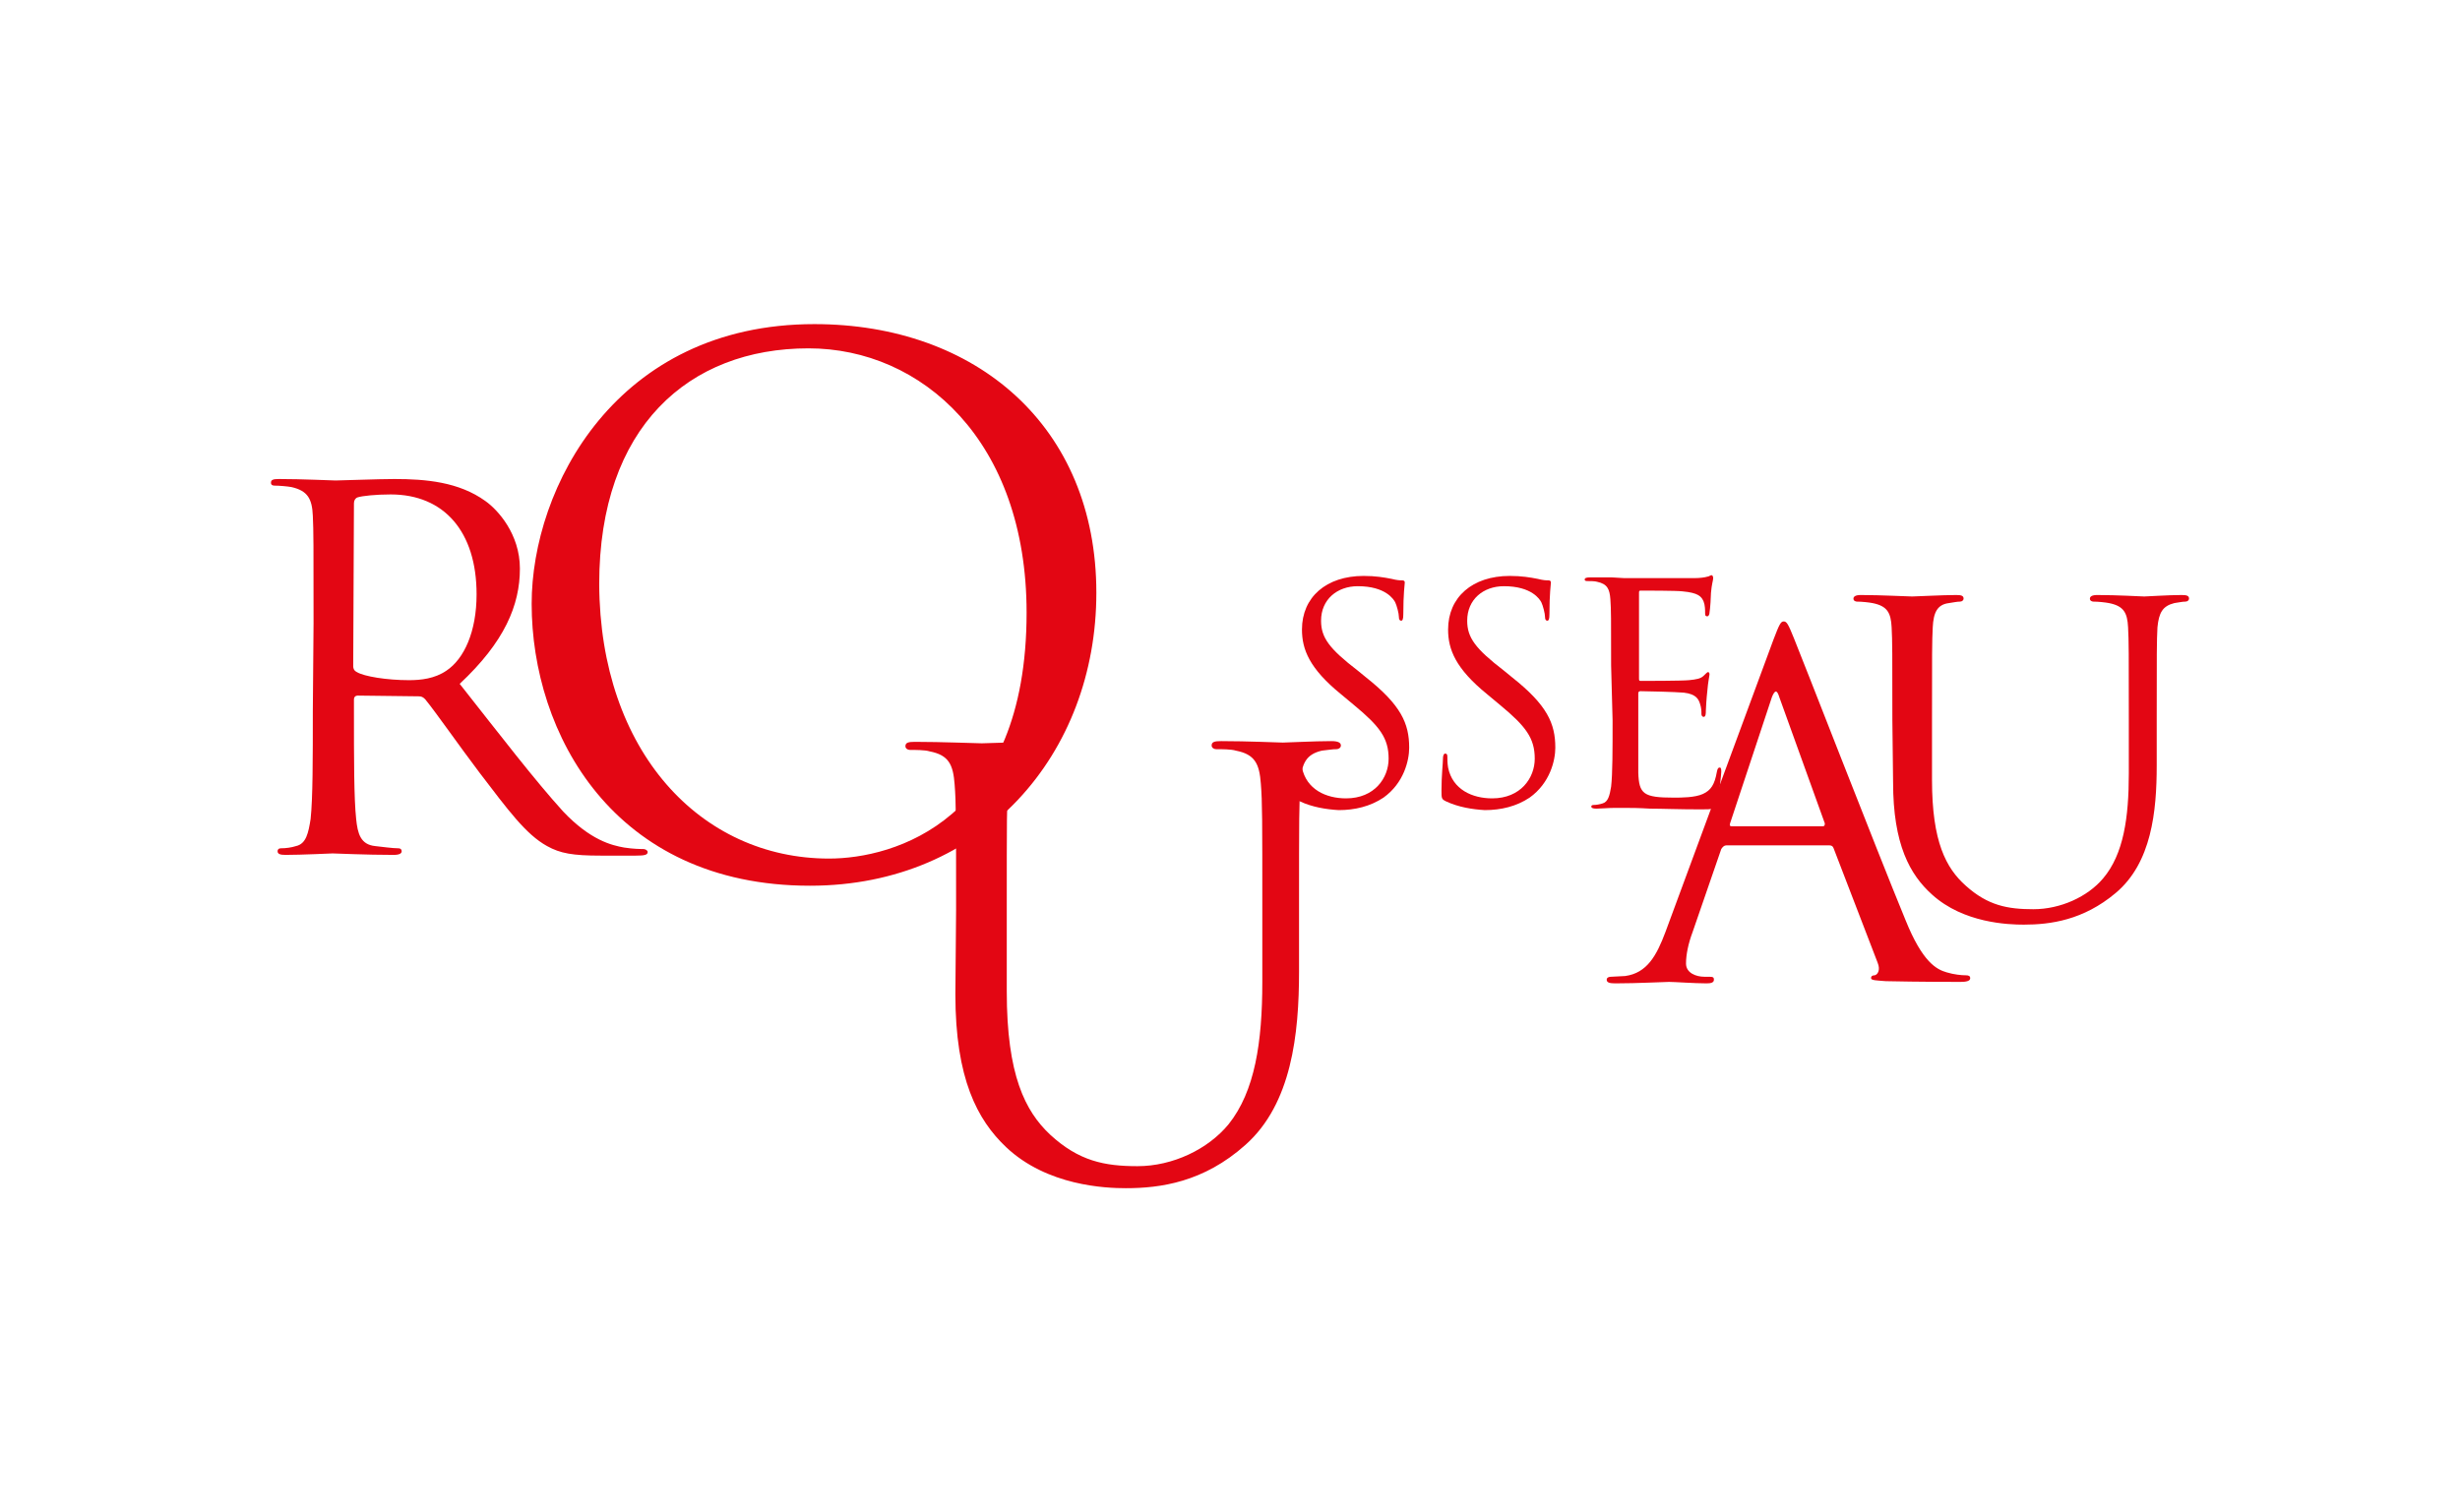
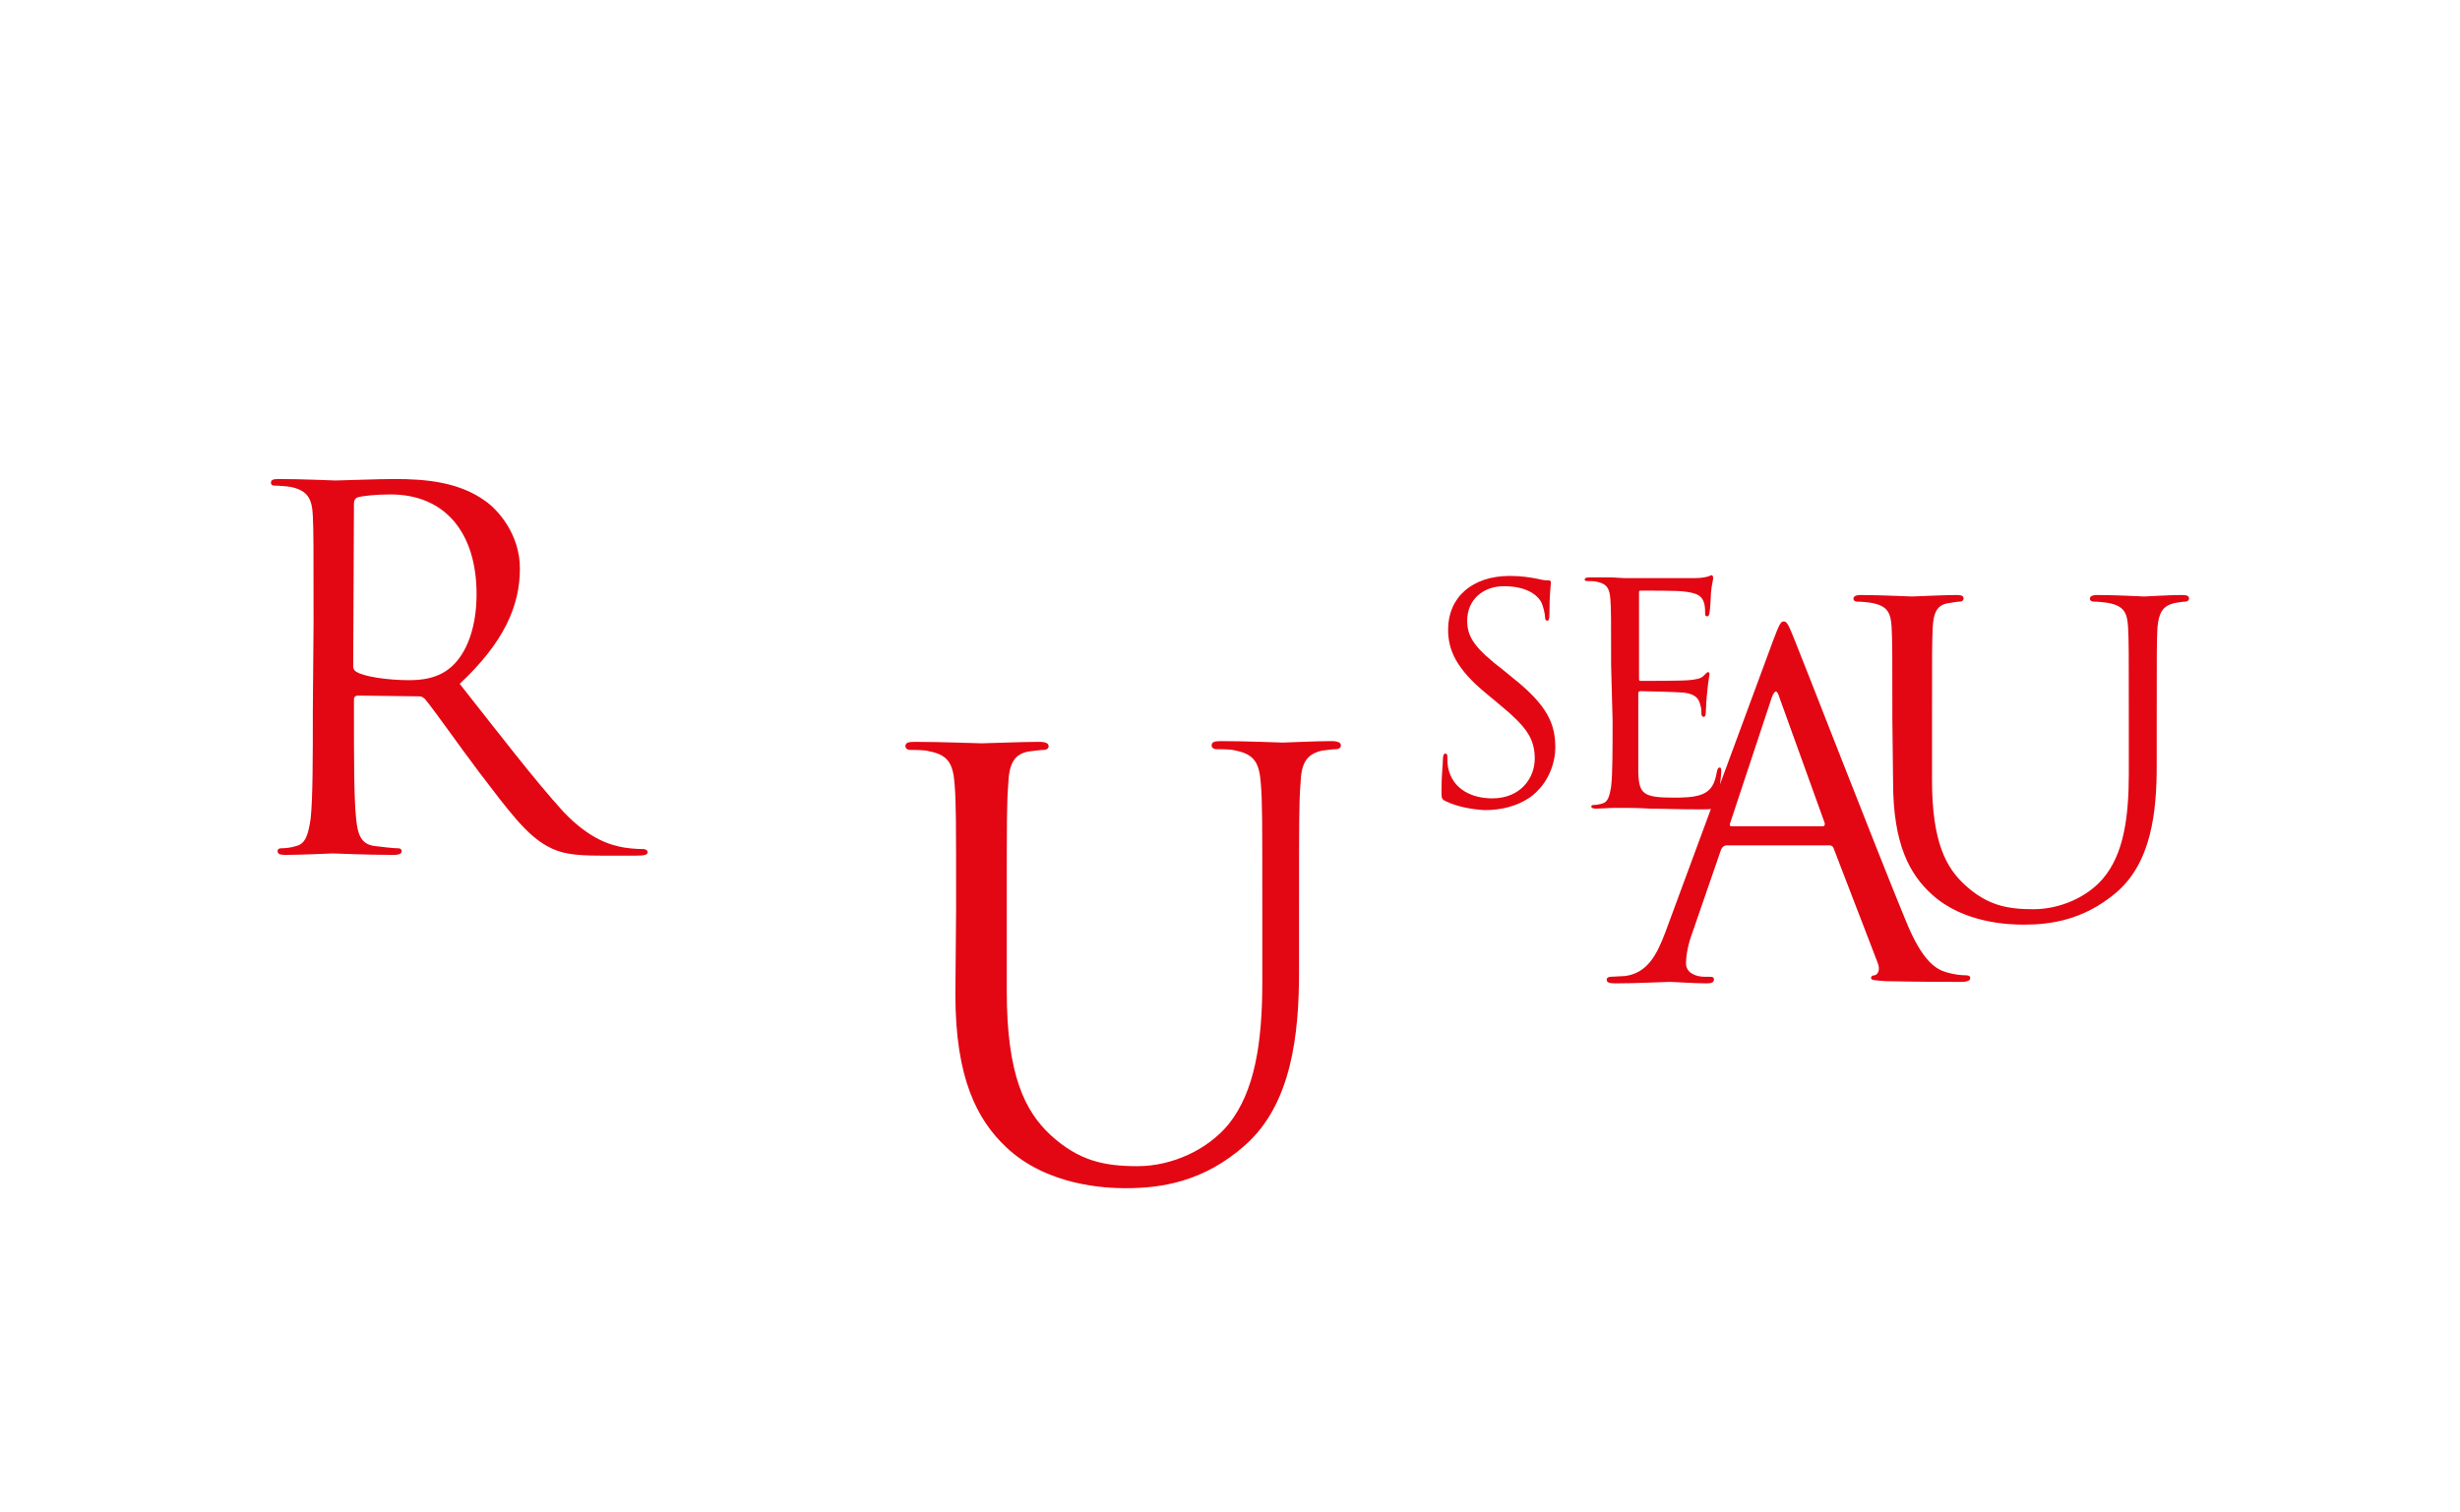
<svg xmlns="http://www.w3.org/2000/svg" id="Livello_1" x="0px" y="0px" viewBox="18 -28 335 206" style="enable-background:new 18 -28 335 206;" xml:space="preserve">
  <style type="text/css"> .st0{fill:#E30613;} </style>
  <g>
    <g>
      <path class="st0" d="M60.7,56.85c0-10.6,0-12.5-0.1-14.6c-0.1-2.3-0.7-3.4-2.9-3.9c-0.5-0.1-1.7-0.2-2.3-0.2 c-0.3,0-0.5-0.1-0.5-0.4c0-0.4,0.3-0.5,1.1-0.5c3.1,0,7.3,0.2,7.7,0.2c0.7,0,5.9-0.2,8-0.2c4.3,0,8.8,0.4,12.4,3 c1.7,1.2,4.7,4.5,4.7,9.2c0,5-2.1,10-8.2,15.7c5.6,7.1,10.2,13.1,14.1,17.4c3.7,3.9,6.6,4.6,8.3,4.9c1.3,0.2,2.2,0.2,2.6,0.2 c0.3,0,0.6,0.2,0.6,0.4c0,0.4-0.4,0.5-1.6,0.5h-4.8c-3.8,0-5.5-0.3-7.3-1.3c-2.9-1.6-5.3-4.9-9.2-10c-2.8-3.7-6-8.3-7.4-10 c-0.3-0.3-0.5-0.4-0.9-0.4l-8.3-0.1c-0.3,0-0.5,0.2-0.5,0.5v1.6c0,6.5,0,11.9,0.3,14.7c0.2,2,0.6,3.5,2.6,3.7 c0.9,0.1,2.4,0.3,3.1,0.3c0.4,0,0.5,0.2,0.5,0.4c0,0.3-0.3,0.5-1.1,0.5c-3.7,0-8-0.2-8.3-0.2c-0.1,0-4.3,0.2-6.4,0.2 c-0.7,0-1.1-0.1-1.1-0.5c0-0.2,0.1-0.4,0.5-0.4c0.6,0,1.4-0.1,2-0.3c1.4-0.3,1.7-1.8,2-3.7c0.3-2.8,0.3-8.2,0.3-14.7L60.7,56.85 L60.7,56.85z M66.1,62.75c0,0.3,0.1,0.6,0.5,0.8c1,0.6,4.1,1.1,7.1,1.1c1.6,0,3.5-0.2,5.1-1.3c2.4-1.6,4.1-5.3,4.1-10.4 c0-8.5-4.4-13.6-11.7-13.6c-2,0-3.9,0.2-4.5,0.4c-0.3,0.1-0.5,0.4-0.5,0.8L66.1,62.75L66.1,62.75z" />
-       <path class="st0" d="M128.9,16.15c22,0,38.4,13.9,38.4,36.6c0,21.9-15.4,39.9-39,39.9c-26.8,0-37.9-20.8-37.9-38.4 C90.4,38.45,101.9,16.15,128.9,16.15z M130.9,88.95c8.8,0,26.9-5.1,26.9-33.5c0-23.4-14.3-36-29.7-36c-16.3,0-28.5,10.7-28.5,32.1 C99.7,74.35,113.4,88.95,130.9,88.95z" />
      <path class="st0" d="M148.2,95.95c0-12.3,0-14.6-0.2-17.1c-0.2-2.7-0.8-4-3.4-4.5c-0.6-0.2-2-0.2-2.7-0.2c-0.3,0-0.6-0.2-0.6-0.5 c0-0.5,0.4-0.6,1.3-0.6c3.6,0,8.4,0.2,9.1,0.2s5.5-0.2,7.8-0.2c0.9,0,1.3,0.2,1.3,0.6c0,0.3-0.3,0.5-0.6,0.5c-0.6,0-1,0.1-2,0.2 c-2.1,0.3-2.8,1.7-2.9,4.5c-0.2,2.5-0.2,4.7-0.2,17.1v11.1c0,11.4,2.5,16.3,5.9,19.5c3.9,3.6,7.4,4.3,11.9,4.3 c4.8,0,9.6-2.3,12.4-5.7c3.6-4.5,4.6-11.2,4.6-19.4v-9.9c0-12.3,0-14.6-0.2-17.1c-0.2-2.7-0.8-4-3.4-4.5c-0.6-0.2-2-0.2-2.7-0.2 c-0.3,0-0.6-0.2-0.6-0.5c0-0.5,0.4-0.6,1.3-0.6c3.6,0,7.9,0.2,8.4,0.2c0.6,0,4.3-0.2,6.6-0.2c0.9,0,1.3,0.2,1.3,0.6 c0,0.3-0.3,0.5-0.6,0.5c-0.6,0-1,0.1-2,0.2c-2.1,0.5-2.8,1.7-2.9,4.5c-0.2,2.5-0.2,4.7-0.2,17.1v8.5c0,8.5-1,18-7.3,23.6 c-5.7,5.1-11.6,5.9-16.3,5.9c-2.7,0-10.7-0.3-16.3-5.6c-3.9-3.7-6.9-9.3-6.9-20.8L148.2,95.95L148.2,95.95z" />
-       <path class="st0" d="M195,81.15c-0.6-0.3-0.6-0.4-0.6-1.5c0-2,0.2-3.7,0.2-4.3c0-0.4,0.1-0.7,0.3-0.7s0.3,0.1,0.3,0.4 c0,0.4,0,0.9,0.1,1.5c0.6,3,3.3,4.2,6,4.2c3.9,0,5.8-2.8,5.8-5.4c0-2.8-1.2-4.4-4.7-7.3l-1.8-1.5c-4.3-3.5-5.3-6.1-5.3-8.8 c0-4.4,3.3-7.3,8.4-7.3c1.6,0,2.8,0.2,3.8,0.4c0.8,0.2,1.1,0.2,1.4,0.2c0.3,0,0.4,0.1,0.4,0.3s-0.2,1.5-0.2,4.3 c0,0.7-0.1,0.9-0.3,0.9s-0.3-0.2-0.3-0.5c0-0.5-0.3-1.6-0.5-2s-1.3-2.2-5.1-2.2c-2.8,0-5,1.8-5,4.7c0,2.3,1.1,3.8,5,6.8l1.1,0.9 c4.8,3.8,5.9,6.3,5.9,9.6c0,1.7-0.7,4.8-3.5,6.8c-1.8,1.2-3.9,1.7-6.1,1.7C198.6,82.25,196.7,81.95,195,81.15z" />
      <path class="st0" d="M214.9,81.15c-0.6-0.3-0.6-0.4-0.6-1.5c0-2,0.2-3.7,0.2-4.3c0-0.4,0.1-0.7,0.3-0.7s0.3,0.1,0.3,0.4 c0,0.4,0,0.9,0.1,1.5c0.6,3,3.3,4.2,6,4.2c3.9,0,5.8-2.8,5.8-5.4c0-2.8-1.2-4.4-4.7-7.3l-1.8-1.5c-4.3-3.5-5.3-6.1-5.3-8.8 c0-4.4,3.3-7.3,8.4-7.3c1.6,0,2.8,0.2,3.8,0.4c0.8,0.2,1.1,0.2,1.4,0.2c0.3,0,0.4,0.1,0.4,0.3s-0.2,1.5-0.2,4.3 c0,0.7-0.1,0.9-0.3,0.9s-0.3-0.2-0.3-0.5c0-0.5-0.3-1.6-0.5-2s-1.3-2.2-5.1-2.2c-2.8,0-5,1.8-5,4.7c0,2.3,1.1,3.8,5,6.8l1.1,0.9 c4.8,3.8,5.9,6.3,5.9,9.6c0,1.7-0.7,4.8-3.5,6.8c-1.8,1.2-3.9,1.7-6.1,1.7C218.5,82.25,216.6,81.95,214.9,81.15z" />
      <path class="st0" d="M237.4,62.65c0-6.5,0-7.6-0.1-9s-0.4-2.1-1.8-2.4c-0.3-0.1-1-0.1-1.4-0.1c-0.2,0-0.3-0.1-0.3-0.2 c0-0.2,0.2-0.3,0.7-0.3c1,0,2.1,0,3,0l1.7,0.1c0.3,0,8.6,0,9.5,0c0.8,0,1.5-0.1,1.8-0.2c0.2,0,0.4-0.2,0.6-0.2 c0.1,0,0.2,0.2,0.2,0.4c0,0.3-0.2,0.8-0.3,2c0,0.4-0.1,2.2-0.2,2.7c0,0.2-0.1,0.5-0.3,0.5c-0.3,0-0.3-0.2-0.3-0.5s0-1-0.2-1.5 c-0.3-0.7-0.7-1.2-2.9-1.4c-0.7-0.1-5.2-0.1-5.7-0.1c-0.2,0-0.2,0.1-0.2,0.4v11.5c0,0.3,0,0.4,0.2,0.4c0.5,0,5.6,0,6.6-0.1 s1.6-0.2,2-0.6c0.3-0.3,0.5-0.5,0.6-0.5s0.2,0.1,0.2,0.3s-0.2,1-0.3,2.3c-0.1,0.8-0.2,2.4-0.2,2.7c0,0.3,0,0.8-0.3,0.8 c-0.2,0-0.3-0.2-0.3-0.4c0-0.4,0-0.8-0.2-1.4c-0.2-0.6-0.5-1.3-2.2-1.5c-1.1-0.1-5.2-0.2-5.9-0.2c-0.2,0-0.3,0.1-0.3,0.3v3.7 c0,1.4,0,6.2,0,7.1c0.1,2.9,0.7,3.4,4.8,3.4c1.1,0,2.9,0,4-0.5s1.6-1.3,1.9-3c0.1-0.5,0.2-0.6,0.4-0.6s0.2,0.3,0.2,0.6 c0,0.3-0.3,3.2-0.5,4c-0.3,1.1-0.6,1.1-2.2,1.1c-3.1,0-5.4-0.1-7-0.1c-1.6-0.1-2.6-0.1-3.2-0.1c-0.1,0-0.8,0-1.7,0 c-0.8,0-1.8,0.1-2.4,0.1c-0.5,0-0.7-0.1-0.7-0.3c0-0.1,0.1-0.2,0.3-0.2c0.4,0,0.9-0.1,1.2-0.2c0.8-0.2,1-1.1,1.2-2.3 c0.2-1.7,0.2-5,0.2-9L237.4,62.65L237.4,62.65z" />
      <path class="st0" d="M259.5,59.15c0.8-2.1,1-2.5,1.4-2.5s0.6,0.3,1.4,2.3c1,2.4,11.2,28.7,15.2,38.4c2.3,5.7,4.2,6.7,5.6,7.1 c1,0.3,2,0.4,2.6,0.4c0.4,0,0.6,0.1,0.6,0.4c0,0.4-0.6,0.5-1.3,0.5c-1,0-5.7,0-10.2-0.1c-1.2-0.1-2-0.1-2-0.4s0.2-0.4,0.5-0.4 c0.4-0.1,0.8-0.7,0.4-1.7l-6-15.6c-0.1-0.3-0.3-0.4-0.6-0.4h-14c-0.3,0-0.5,0.2-0.7,0.5l-3.9,11.3c-0.6,1.6-0.9,3.1-0.9,4.3 c0,1.3,1.4,1.8,2.5,1.8h0.7c0.5,0,0.6,0.1,0.6,0.4c0,0.4-0.4,0.5-1,0.5c-1.6,0-4.4-0.2-5.1-0.2c-0.7,0-4.3,0.2-7.3,0.2 c-0.8,0-1.2-0.1-1.2-0.5c0-0.3,0.3-0.4,0.6-0.4c0.5,0,1.4-0.1,1.9-0.1c3-0.4,4.3-2.8,5.5-6L259.5,59.15z M266.2,84.55 c0.3,0,0.3-0.2,0.3-0.4l-6.2-17.2c-0.3-1-0.6-1-1,0l-5.7,17.2c-0.1,0.3,0,0.4,0.2,0.4H266.2z" />
      <path class="st0" d="M275.7,70.05c0-9.1,0-10.7-0.1-12.6c-0.1-2-0.6-2.9-2.6-3.3c-0.5-0.1-1.5-0.2-2.1-0.2c-0.2,0-0.5-0.1-0.5-0.4 c0-0.3,0.3-0.5,1-0.5c2.7,0,6.4,0.2,7,0.2c0.5,0,4.2-0.2,6-0.2c0.7,0,1,0.1,1,0.5c0,0.2-0.2,0.4-0.5,0.4c-0.4,0-0.8,0.1-1.5,0.2 c-1.6,0.2-2.1,1.3-2.2,3.3c-0.1,1.9-0.1,3.5-0.1,12.6v8.2c0,8.4,1.9,12,4.6,14.4c3,2.7,5.7,3.2,9.2,3.2c3.7,0,7.4-1.7,9.5-4.2 c2.8-3.3,3.5-8.3,3.5-14.3v-7.3c0-9.1,0-10.7-0.1-12.6c-0.1-2-0.6-2.9-2.6-3.3c-0.5-0.1-1.5-0.2-2.1-0.2c-0.2,0-0.5-0.1-0.5-0.4 c0-0.3,0.3-0.5,1-0.5c2.7,0,6.1,0.2,6.4,0.2c0.4,0,3.3-0.2,5.1-0.2c0.7,0,1,0.1,1,0.5c0,0.2-0.2,0.4-0.5,0.4 c-0.4,0-0.8,0.1-1.5,0.2c-1.6,0.4-2.1,1.3-2.3,3.3c-0.1,1.9-0.1,3.5-0.1,12.6v6.2c0,6.3-0.7,13.3-5.6,17.4 c-4.4,3.7-8.9,4.3-12.5,4.3c-2.1,0-8.2-0.2-12.5-4.1c-3-2.7-5.3-6.8-5.3-15.3L275.7,70.05L275.7,70.05z" />
    </g>
  </g>
</svg>